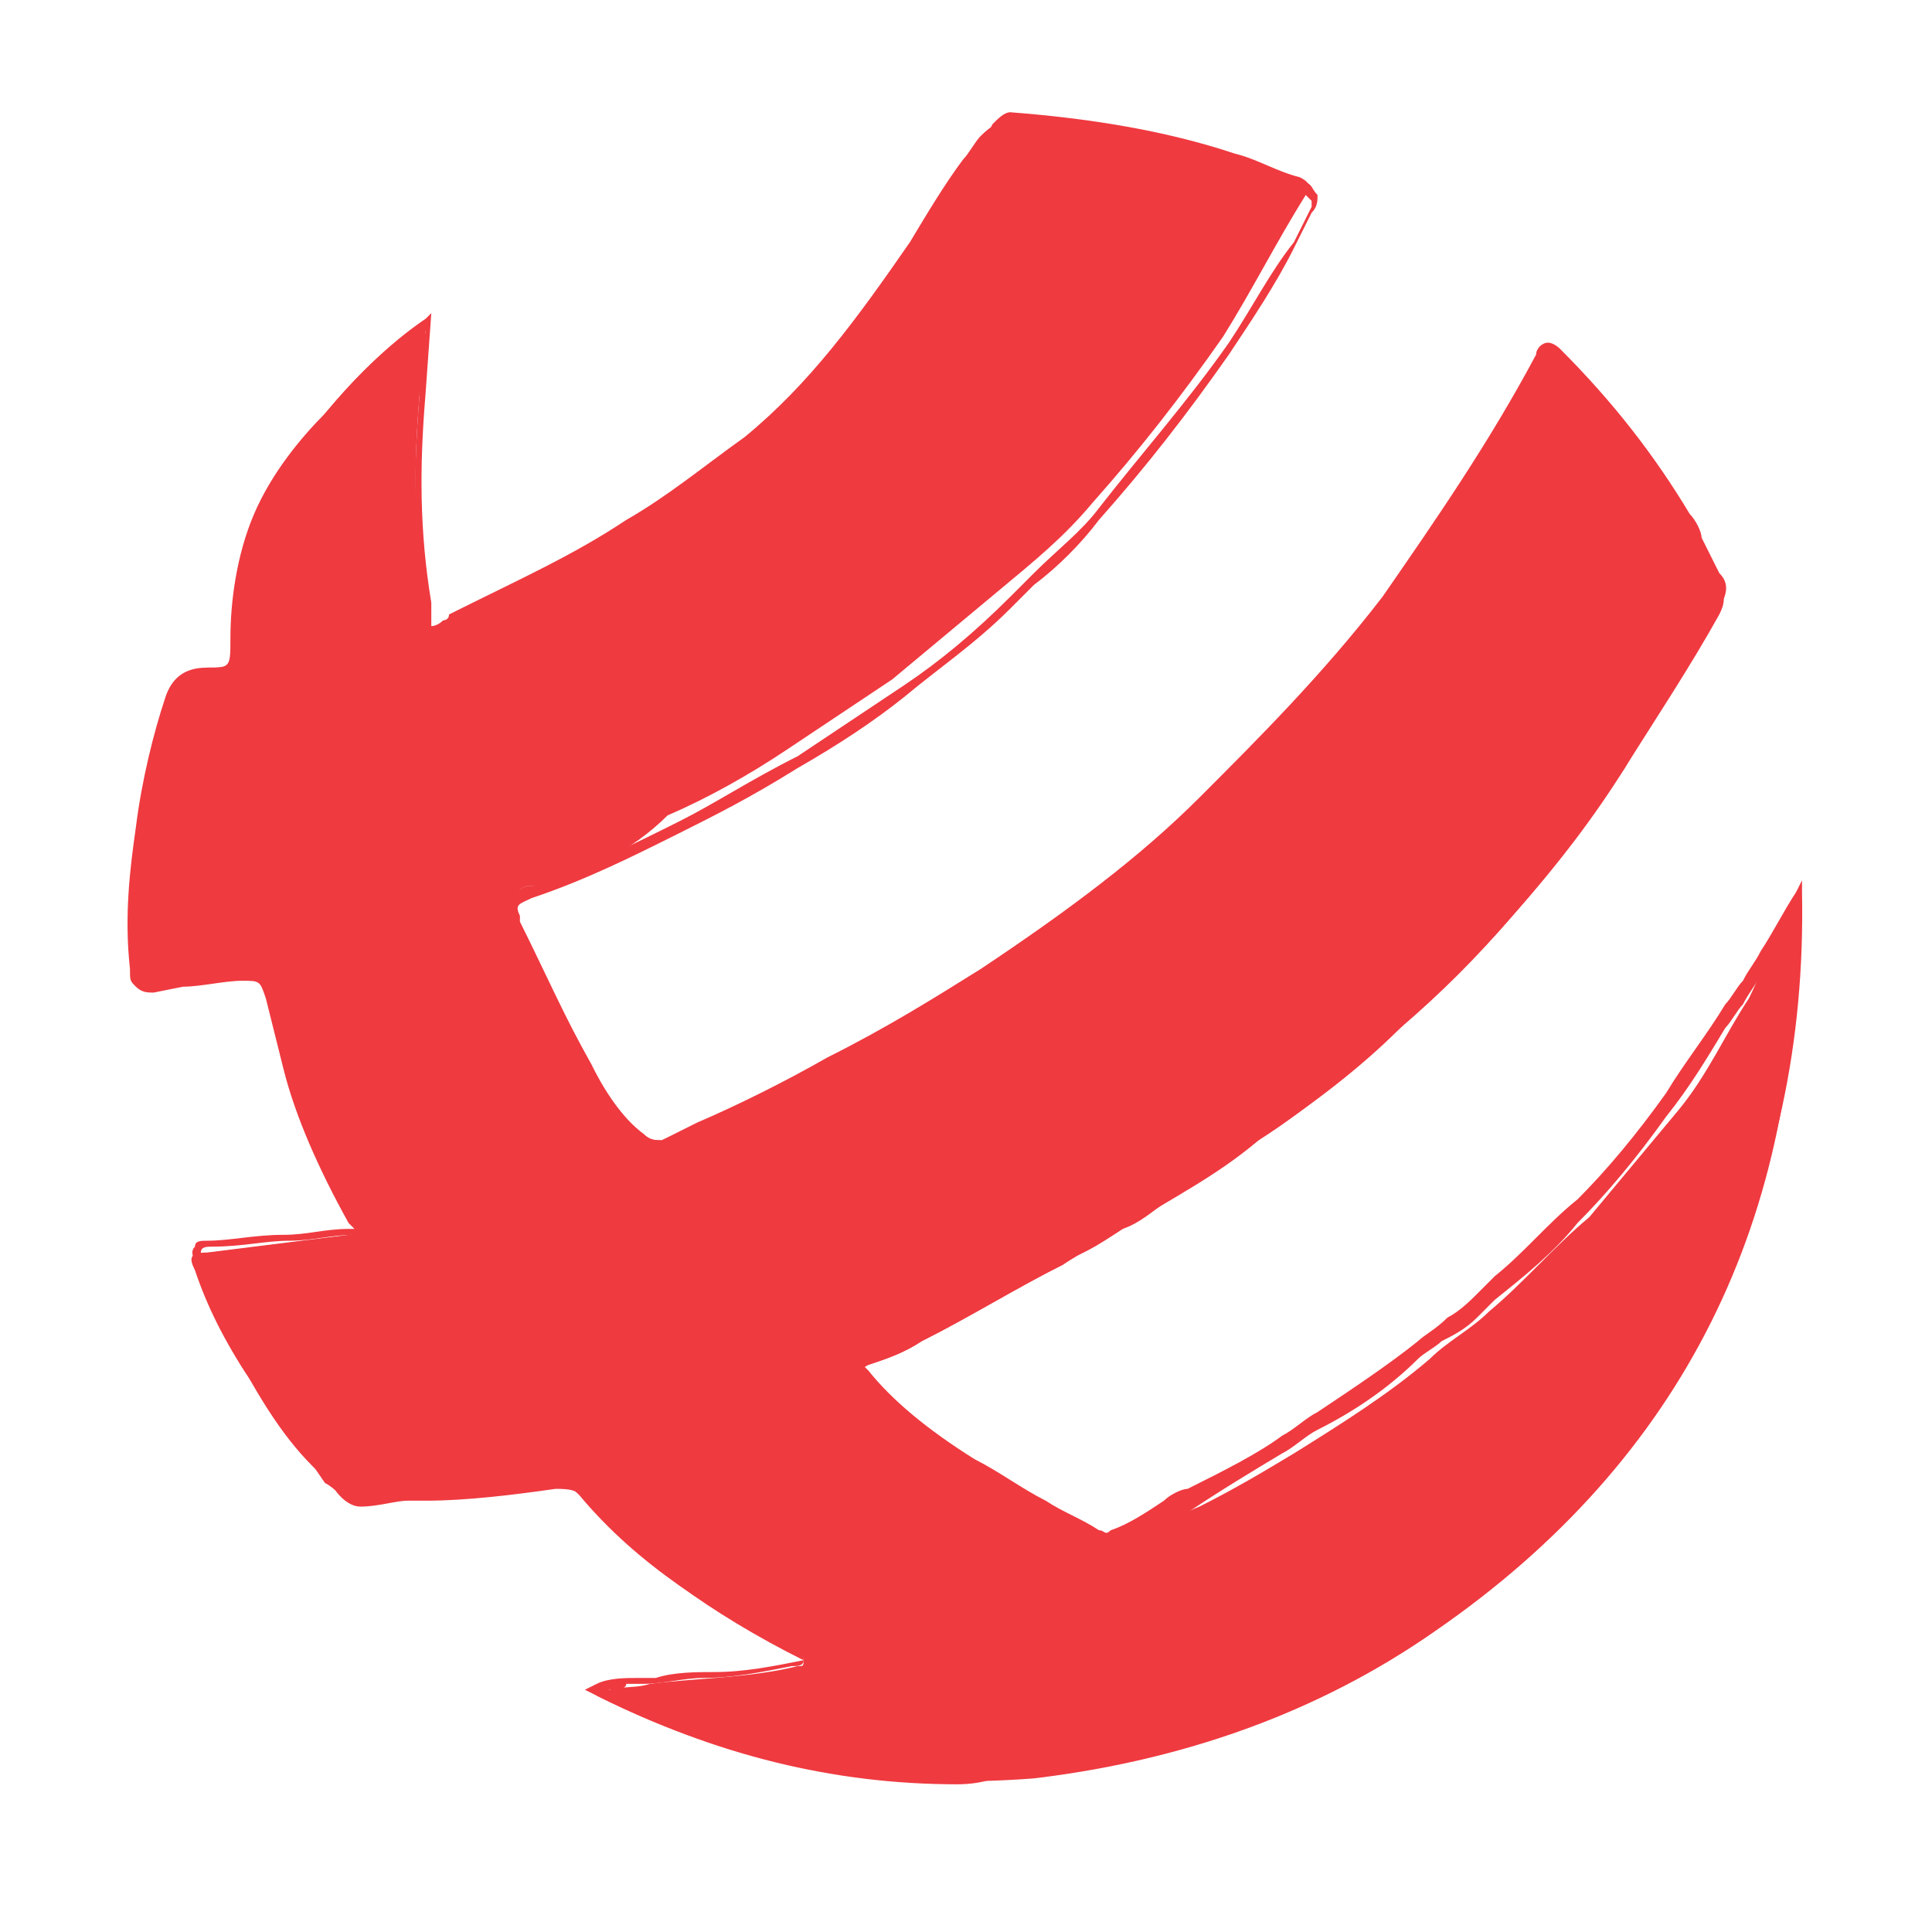
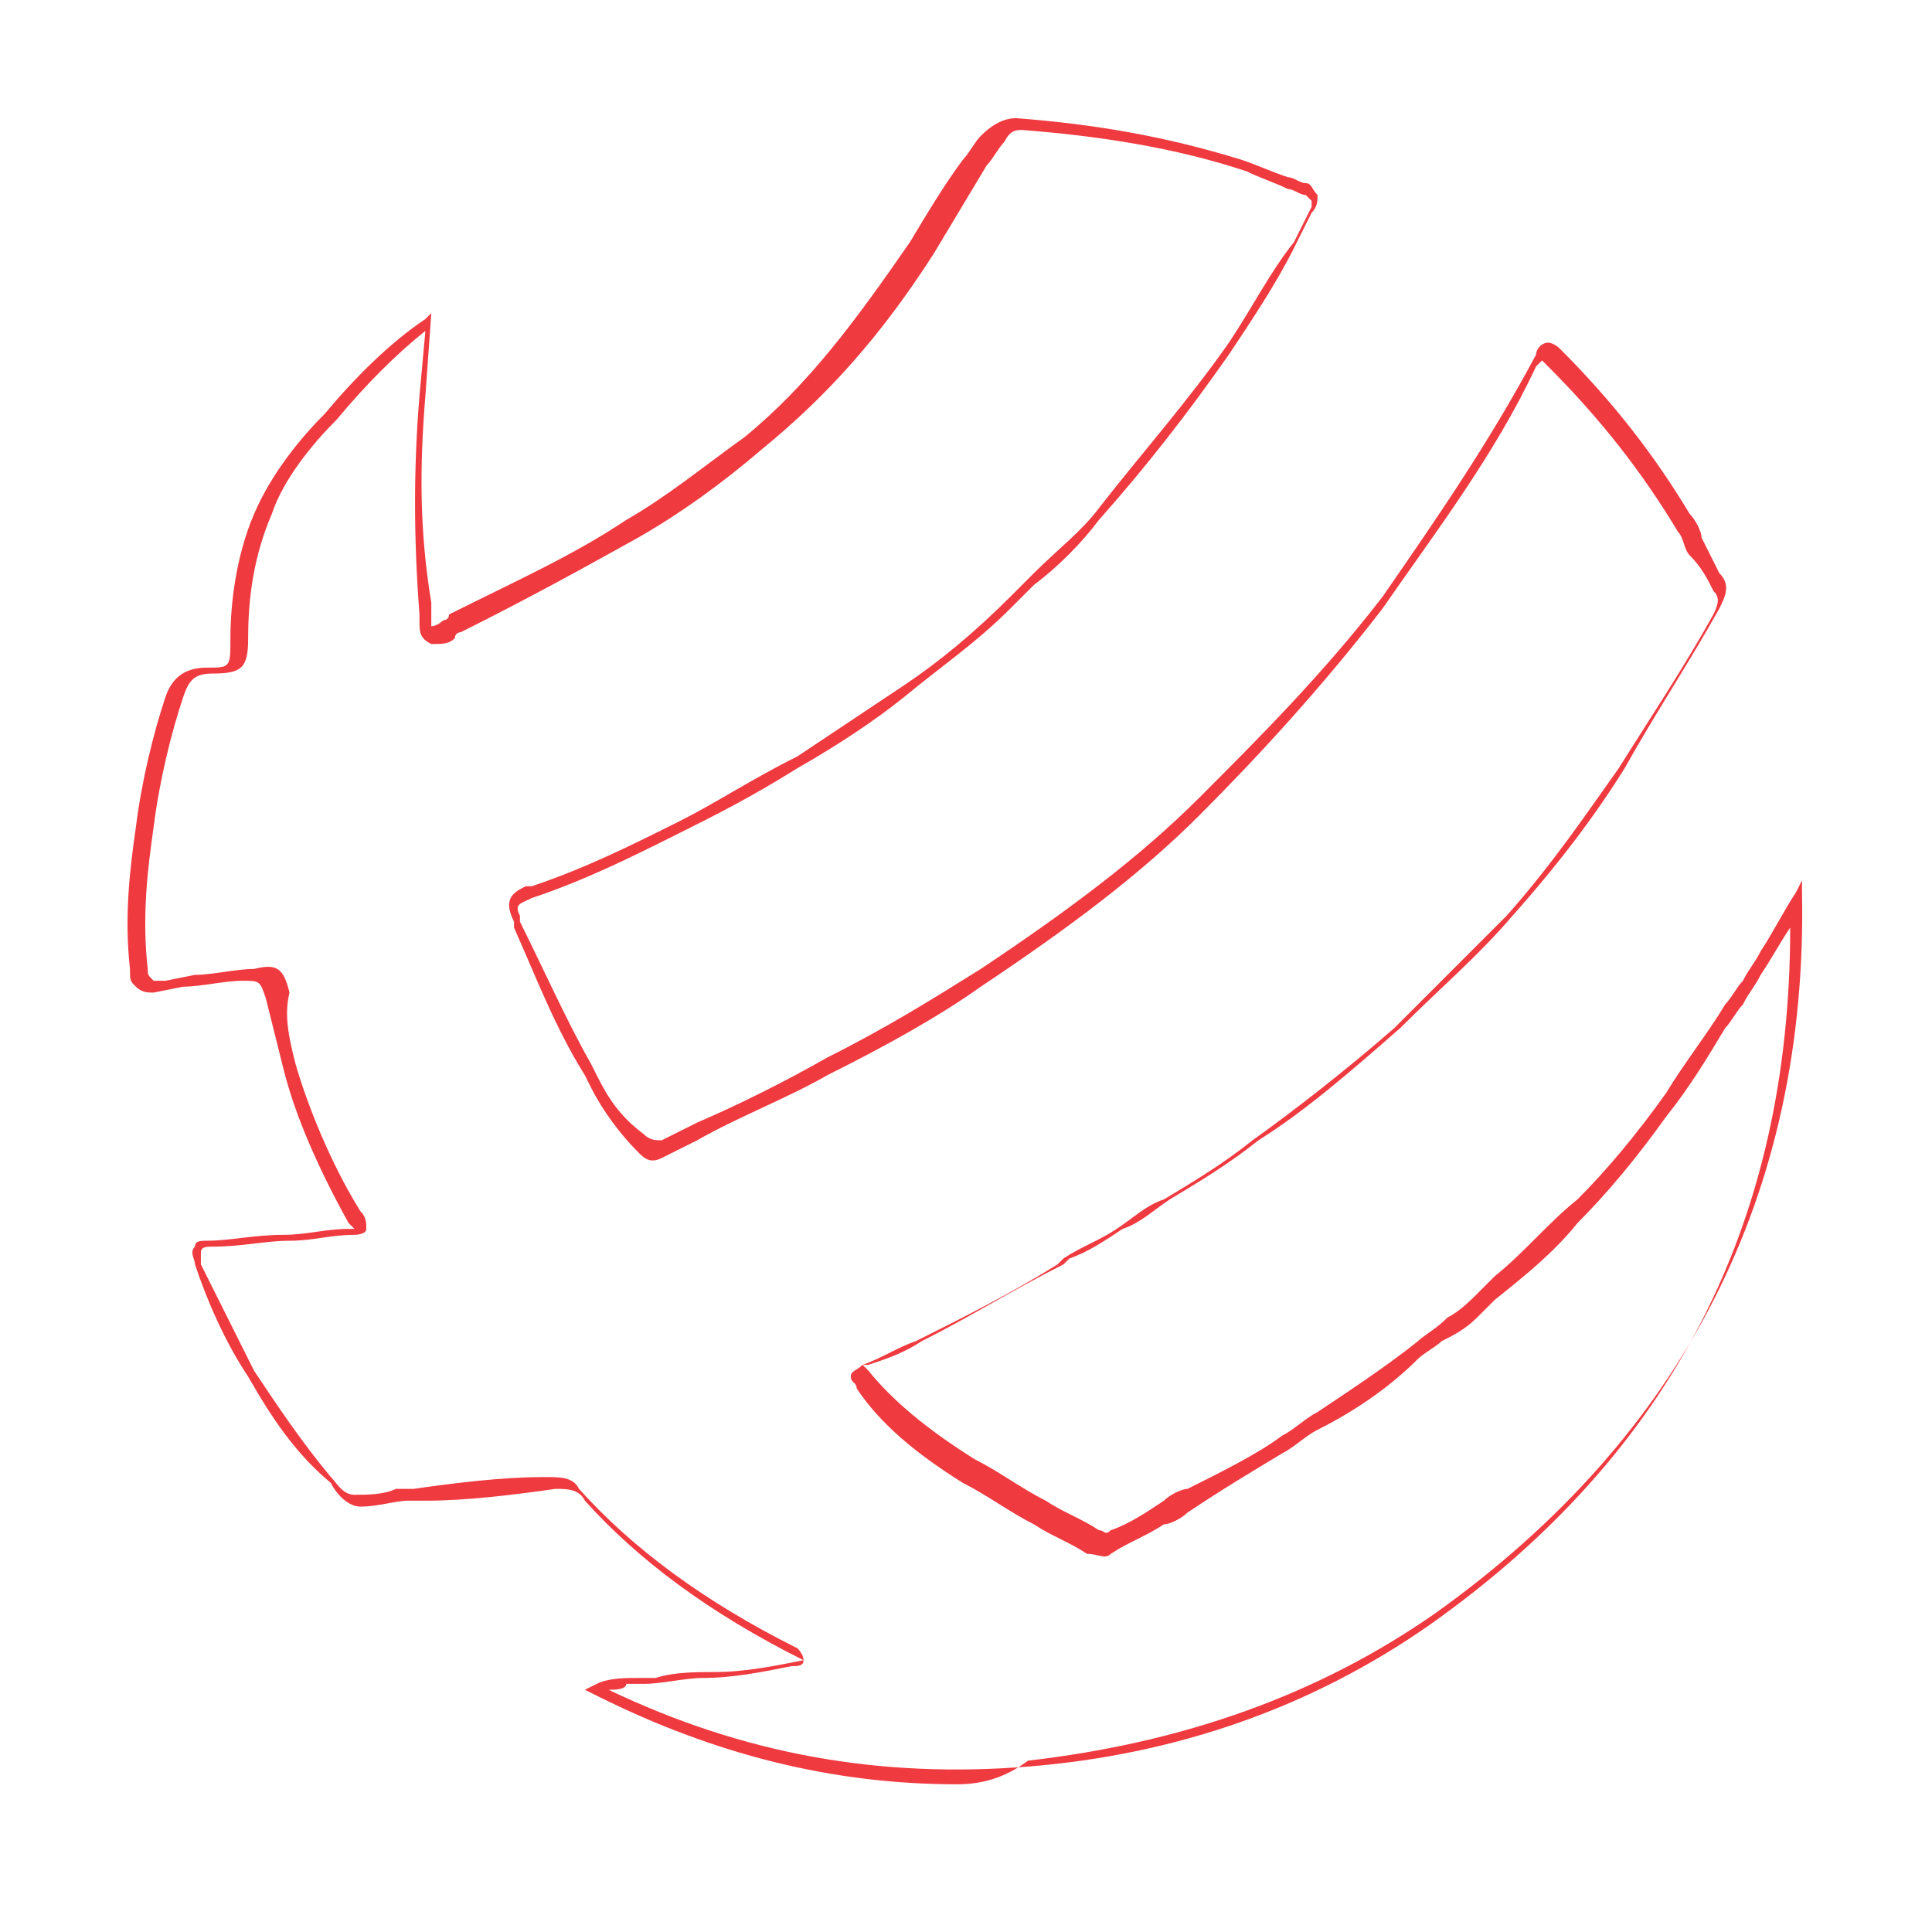
<svg xmlns="http://www.w3.org/2000/svg" version="1.1" id="Слой_1" x="0px" y="0px" viewBox="0 0 32.7 32.7" style="enable-background:new 0 0 32.7 32.7;" xml:space="preserve">
  <style type="text/css"> .st0{fill:#690F15;stroke:#000000;stroke-miterlimit:10;} .st1{fill:#EF3A40;} .st2{fill:#EFE3DB;} .st3{fill:#690F15;} .st4{fill:#691017;} .st5{fill-rule:evenodd;clip-rule:evenodd;fill:#EF3A40;} .st6{fill:none;stroke:#460000;stroke-width:0.5;stroke-miterlimit:10;} </style>
  <g>
    <g>
-       <path class="st1" d="M30.4,15.5c0.1,5.1-1.9,9.2-6.1,12.1c-2,1.4-4.3,2.2-6.8,2.5c-2.6,0.2-5-0.2-7.4-1.4c0.3-0.2,0.6-0.1,0.9-0.2 c0.8-0.1,1.7-0.1,2.5-0.3c0.1,0,0.1,0,0.1-0.1c0-0.1-0.1-0.1-0.1-0.1c-1.4-0.7-2.7-1.5-3.7-2.7c-0.2-0.2-0.3-0.2-0.6-0.2 c-0.7,0.1-1.5,0.2-2.2,0.2c-0.3,0-0.7,0.1-1,0.1c-0.2,0-0.3-0.2-0.5-0.3c-0.4-0.6-0.9-1.2-1.3-1.8c-0.4-0.6-0.7-1.2-0.9-1.8 c-0.1-0.2-0.1-0.3,0.2-0.3c0.8-0.1,1.6-0.2,2.4-0.3c0.2,0,0.2-0.1,0.1-0.3c-0.5-0.8-0.8-1.7-1.1-2.6c-0.1-0.4-0.2-0.8-0.3-1.2 c-0.1-0.4-0.1-0.4-0.5-0.3c-0.5,0.1-1,0.1-1.5,0.2c-0.2,0-0.3,0-0.3-0.3c-0.1-0.8,0-1.6,0.1-2.4c0.1-0.7,0.3-1.5,0.5-2.2 c0.1-0.3,0.3-0.4,0.6-0.5C4,11.3,4,11.3,4,10.8c0.1-0.7,0.1-1.4,0.4-2.1c0.2-0.6,0.7-1.2,1.1-1.7c0.5-0.6,1-1.1,1.7-1.6 c0,0.5,0,0.9-0.1,1.3c-0.1,1.2-0.1,2.3,0.1,3.5c0,0.1-0.1,0.4,0.1,0.4c0.1,0,0.3-0.1,0.4-0.2c1-0.5,2-1,3-1.6 c0.7-0.4,1.4-0.9,2.1-1.5c1.2-0.9,2-2.1,2.9-3.3c0.4-0.6,0.8-1.3,1.1-1.9c0.1-0.1,0.2-0.2,0.3-0.2c1.3,0.1,2.6,0.3,3.8,0.7 c0.4,0.1,0.7,0.3,1.1,0.4c0.2,0.1,0.2,0.2,0.1,0.3c-0.5,0.8-0.9,1.6-1.4,2.4c-0.7,1-1.4,1.9-2.2,2.8c-0.5,0.6-1,1-1.6,1.5 c-0.6,0.5-1.2,1-1.8,1.5c-0.6,0.4-1.2,0.8-1.8,1.2c-0.6,0.4-1.3,0.8-2,1.1C10.7,14.4,9.9,14.8,9,15c0,0,0,0-0.1,0 c-0.2,0.1-0.3,0.2-0.2,0.4c0.4,0.9,0.8,1.7,1.3,2.6c0.2,0.4,0.5,0.9,0.9,1.2c0.1,0.1,0.2,0.1,0.3,0.1c0.9-0.4,1.9-0.8,2.8-1.3 c0.9-0.5,1.7-0.9,2.6-1.5c1.3-0.9,2.6-1.8,3.7-2.9c1.1-1.1,2.2-2.2,3.1-3.4c0.9-1.3,1.9-2.6,2.6-4.1C26,6,26.1,5.9,26.3,6.1 c0.8,0.9,1.6,1.8,2.2,2.8c0.2,0.3,0.3,0.7,0.6,1c0.1,0.2,0.1,0.3,0,0.5c-0.5,0.9-1.1,1.8-1.6,2.6c-0.6,0.9-1.2,1.7-1.9,2.5 c-0.6,0.7-1.2,1.3-1.9,1.9c-0.7,0.7-1.5,1.3-2.4,1.9c-0.7,0.6-1.5,1-2.3,1.5c-0.3,0.2-0.7,0.4-1,0.6c-0.8,0.4-1.6,0.9-2.4,1.3 c-0.3,0.2-0.6,0.3-0.9,0.4c-0.2,0.1-0.1,0.2,0,0.3c0.5,0.6,1.1,1.1,1.8,1.5c0.7,0.4,1.4,0.8,2.1,1.3c0.1,0.1,0.2,0.1,0.3,0 c0.5-0.2,0.9-0.5,1.4-0.7c0.6-0.3,1.1-0.6,1.6-0.9c0.8-0.5,1.6-1,2.3-1.6c0.3-0.3,0.7-0.5,1-0.8c0.6-0.5,1.1-1.1,1.7-1.6 c0.5-0.6,1-1.2,1.5-1.8c0.5-0.6,0.8-1.3,1.2-1.9C29.8,16.5,30,15.9,30.4,15.5z" />
      <path class="st1" d="M16.2,30.2c-2.1,0-4.1-0.5-6.1-1.5l-0.2-0.1l0.2-0.1c0.2-0.1,0.5-0.1,0.7-0.1c0.1,0,0.2,0,0.3,0 c0.3-0.1,0.7-0.1,1-0.1c0.5,0,1-0.1,1.5-0.2c0,0,0,0,0,0c0,0,0,0,0,0c-1.6-0.8-2.8-1.7-3.7-2.7c-0.1-0.2-0.3-0.2-0.5-0.2 c-0.7,0.1-1.5,0.2-2.2,0.2c-0.1,0-0.2,0-0.3,0c-0.2,0-0.5,0.1-0.8,0.1c-0.2,0-0.4-0.2-0.5-0.4C5,24.6,4.6,24,4.2,23.3 c-0.4-0.6-0.7-1.3-0.9-1.9c0-0.1-0.1-0.2,0-0.3C3.3,21,3.4,21,3.5,21c0.4,0,0.8-0.1,1.3-0.1c0.4,0,0.7-0.1,1.1-0.1 c0.1,0,0.1,0,0.1,0c0,0,0,0-0.1-0.1c-0.5-0.9-0.9-1.8-1.1-2.6c-0.1-0.4-0.2-0.8-0.3-1.2c-0.1-0.3-0.1-0.3-0.4-0.3 c-0.3,0-0.7,0.1-1,0.1l-0.5,0.1c-0.1,0-0.2,0-0.3-0.1c-0.1-0.1-0.1-0.1-0.1-0.3c-0.1-0.9,0-1.7,0.1-2.4c0.1-0.8,0.3-1.6,0.5-2.2 c0.1-0.3,0.3-0.5,0.7-0.5c0.4,0,0.4,0,0.4-0.5c0-0.6,0.1-1.4,0.4-2.1C4.6,8,5.1,7.4,5.5,7C6,6.4,6.6,5.8,7.2,5.4l0.1-0.1L7.2,6.7 c-0.1,1.2-0.1,2.3,0.1,3.5c0,0.1,0,0.1,0,0.2c0,0.1,0,0.2,0,0.2c0,0,0.1,0,0.2-0.1c0,0,0.1,0,0.1-0.1c1.2-0.6,2.1-1,3-1.6 c0.7-0.4,1.3-0.9,2-1.4c1.1-0.9,1.9-2,2.8-3.3c0.3-0.5,0.6-1,0.9-1.4c0.1-0.1,0.2-0.3,0.3-0.4C16.8,2.1,17,2,17.2,2 c1.3,0.1,2.5,0.3,3.8,0.7c0.3,0.1,0.5,0.2,0.8,0.3c0.1,0,0.2,0.1,0.3,0.1c0.1,0,0.1,0.1,0.2,0.2c0,0.1,0,0.2-0.1,0.3 c-0.1,0.2-0.2,0.4-0.3,0.6c-0.3,0.6-0.7,1.2-1.1,1.8c-0.7,1-1.4,1.9-2.2,2.8c-0.3,0.4-0.7,0.8-1.1,1.1c-0.1,0.1-0.3,0.3-0.4,0.4 c-0.6,0.6-1.2,1-1.8,1.5c-0.5,0.4-1.1,0.8-1.8,1.2c-0.8,0.5-1.4,0.8-2,1.1c-0.8,0.4-1.6,0.8-2.5,1.1c0,0,0,0,0,0 c-0.2,0.1-0.3,0.1-0.2,0.3l0,0.1c0.4,0.8,0.8,1.7,1.2,2.4l0.1,0.2c0.2,0.4,0.4,0.7,0.8,1c0.1,0.1,0.2,0.1,0.3,0.1 c0.2-0.1,0.4-0.2,0.6-0.3c0.7-0.3,1.5-0.7,2.2-1.1c1-0.5,1.8-1,2.6-1.5c1.5-1,2.7-1.9,3.7-2.9c1-1,2.1-2.1,3.1-3.4 c0.9-1.3,1.8-2.6,2.6-4.1c0-0.1,0.1-0.2,0.2-0.2c0.1,0,0.2,0.1,0.2,0.1c0.9,0.9,1.6,1.8,2.2,2.8c0.1,0.1,0.2,0.3,0.2,0.4 c0.1,0.2,0.2,0.4,0.3,0.6c0.2,0.2,0.1,0.4,0,0.6c-0.5,0.9-1.1,1.8-1.6,2.7c-0.5,0.8-1.1,1.6-1.9,2.5c-0.6,0.7-1.2,1.2-1.9,1.9 c-0.8,0.7-1.6,1.4-2.4,1.9c-0.5,0.4-1,0.7-1.5,1c-0.3,0.2-0.5,0.4-0.8,0.5c-0.3,0.2-0.6,0.4-0.9,0.5l-0.1,0.1 c-0.8,0.4-1.6,0.9-2.4,1.3c-0.3,0.2-0.6,0.3-0.9,0.4c-0.1,0-0.1,0-0.1,0c0,0,0,0,0.1,0.1l0,0c0.4,0.5,1,1,1.8,1.5 c0.4,0.2,0.8,0.5,1.2,0.7c0.3,0.2,0.6,0.3,0.9,0.5c0.1,0,0.1,0.1,0.2,0c0.3-0.1,0.6-0.3,0.9-0.5c0.1-0.1,0.3-0.2,0.4-0.2 c0.6-0.3,1.2-0.6,1.6-0.9c0.2-0.1,0.4-0.3,0.6-0.4c0.6-0.4,1.2-0.8,1.7-1.2c0.1-0.1,0.3-0.2,0.5-0.4c0.2-0.1,0.4-0.3,0.5-0.4 l0.3-0.3c0.5-0.4,0.9-0.9,1.4-1.3c0.5-0.5,1-1.1,1.5-1.8c0.3-0.5,0.7-1,1-1.5c0.1-0.1,0.2-0.3,0.3-0.4c0.1-0.2,0.2-0.3,0.3-0.5 c0.2-0.3,0.4-0.7,0.6-1l0.1-0.2l0,0.2c0.1,5.1-2,9.2-6.2,12.2c-2,1.4-4.3,2.2-6.9,2.5C17,30.1,16.6,30.2,16.2,30.2z M10.3,28.6 c2.3,1.1,4.6,1.5,7.1,1.3c2.5-0.2,4.8-1,6.8-2.4c4.1-2.9,6.1-6.8,6.1-11.8c-0.2,0.3-0.3,0.5-0.5,0.8c-0.1,0.2-0.2,0.3-0.3,0.5 c-0.1,0.1-0.2,0.3-0.3,0.4c-0.3,0.5-0.6,1-1,1.5c-0.5,0.7-1,1.3-1.5,1.8c-0.4,0.5-0.9,0.9-1.4,1.3l-0.3,0.3 c-0.2,0.2-0.4,0.3-0.6,0.4c-0.1,0.1-0.3,0.2-0.4,0.3c-0.5,0.5-1.1,0.9-1.7,1.2c-0.2,0.1-0.4,0.3-0.6,0.4c-0.5,0.3-1,0.6-1.6,1 c-0.1,0.1-0.3,0.2-0.4,0.2c-0.3,0.2-0.6,0.3-0.9,0.5c-0.1,0.1-0.2,0-0.4,0c-0.3-0.2-0.6-0.3-0.9-0.5c-0.4-0.2-0.8-0.5-1.2-0.7 c-0.8-0.5-1.4-1-1.8-1.6l0,0c0-0.1-0.1-0.1-0.1-0.2c0-0.1,0.1-0.1,0.2-0.2c0.3-0.1,0.6-0.3,0.9-0.4c0.8-0.4,1.6-0.8,2.4-1.3 l0.1-0.1c0.3-0.2,0.6-0.3,0.9-0.5c0.3-0.2,0.5-0.4,0.8-0.5c0.5-0.3,1-0.6,1.5-1c0.7-0.5,1.6-1.2,2.4-1.9c0.7-0.7,1.3-1.3,1.9-1.9 c0.8-0.9,1.4-1.8,1.9-2.5c0.5-0.8,1.1-1.7,1.6-2.6c0.1-0.2,0.1-0.3,0-0.4c-0.1-0.2-0.2-0.4-0.4-0.6c-0.1-0.1-0.1-0.3-0.2-0.4 c-0.6-1-1.3-1.9-2.2-2.8c-0.1-0.1-0.1-0.1-0.1-0.1c0,0,0,0-0.1,0.1c-0.7,1.5-1.7,2.8-2.6,4.1c-1,1.3-2.1,2.5-3.1,3.5 c-1,1-2.2,1.9-3.7,2.9c-0.7,0.5-1.6,1-2.6,1.5c-0.7,0.4-1.5,0.7-2.2,1.1c-0.2,0.1-0.4,0.2-0.6,0.3c-0.2,0.1-0.3,0-0.4-0.1 c-0.3-0.3-0.6-0.7-0.8-1.1l-0.1-0.2c-0.5-0.8-0.8-1.6-1.2-2.5l0-0.1c-0.2-0.4,0-0.5,0.2-0.6l0,0c0,0,0,0,0.1,0 c0.9-0.3,1.7-0.7,2.5-1.1c0.6-0.3,1.2-0.7,2-1.1c0.6-0.4,1.2-0.8,1.8-1.2c0.6-0.4,1.2-0.9,1.8-1.5c0.1-0.1,0.3-0.3,0.4-0.4 c0.4-0.4,0.8-0.7,1.1-1.1c0.7-0.9,1.5-1.8,2.2-2.8c0.4-0.6,0.7-1.2,1.1-1.7c0.1-0.2,0.2-0.4,0.3-0.6c0-0.1,0-0.1,0-0.1 c0,0,0,0-0.1-0.1c-0.1,0-0.2-0.1-0.3-0.1c-0.2-0.1-0.5-0.2-0.7-0.3c-1.2-0.4-2.5-0.6-3.8-0.7c-0.1,0-0.2,0-0.3,0.2 c-0.1,0.1-0.2,0.3-0.3,0.4c-0.3,0.5-0.6,1-0.9,1.5c-0.9,1.4-1.8,2.4-2.9,3.3c-0.7,0.6-1.4,1.1-2.1,1.5c-0.9,0.5-1.8,1-3,1.6 c0,0-0.1,0-0.1,0.1c-0.1,0.1-0.2,0.1-0.4,0.1c-0.2-0.1-0.2-0.2-0.2-0.4c0,0,0-0.1,0-0.1C7,9.1,7,7.9,7.1,6.7l0.1-1.1 c-0.5,0.4-1,0.9-1.5,1.5c-0.4,0.4-0.9,1-1.1,1.6c-0.3,0.7-0.4,1.4-0.4,2.1c0,0.5-0.1,0.6-0.6,0.6c-0.3,0-0.4,0.1-0.5,0.4 c-0.2,0.6-0.4,1.4-0.5,2.2c-0.1,0.7-0.2,1.5-0.1,2.4c0,0.1,0,0.1,0.1,0.2c0,0,0.1,0,0.2,0l0.5-0.1c0.3,0,0.7-0.1,1-0.1 c0.4-0.1,0.5,0,0.6,0.4C4.8,17.2,4.9,17.6,5,18c0.2,0.7,0.6,1.7,1.1,2.5c0.1,0.1,0.1,0.2,0.1,0.3c0,0.1-0.2,0.1-0.2,0.1 c-0.4,0-0.7,0.1-1.1,0.1c-0.4,0-0.8,0.1-1.3,0.1c-0.1,0-0.2,0-0.2,0.1c0,0,0,0.1,0,0.2C3.7,22,4,22.6,4.3,23.2 c0.4,0.6,0.8,1.2,1.3,1.8c0.1,0.1,0.2,0.3,0.4,0.3c0,0,0,0,0,0c0.2,0,0.5,0,0.7-0.1c0.1,0,0.2,0,0.3,0c0.7-0.1,1.5-0.2,2.2-0.2 c0.3,0,0.5,0,0.6,0.2c0.9,1,2.1,1.9,3.7,2.7c0,0,0,0,0,0c0,0,0.1,0.1,0.1,0.2c0,0.1-0.1,0.1-0.2,0.1c0,0,0,0,0,0 c-0.5,0.1-1,0.2-1.5,0.2c-0.3,0-0.7,0.1-1,0.1c-0.1,0-0.2,0-0.3,0C10.6,28.6,10.4,28.6,10.3,28.6z" />
    </g>
  </g>
</svg>